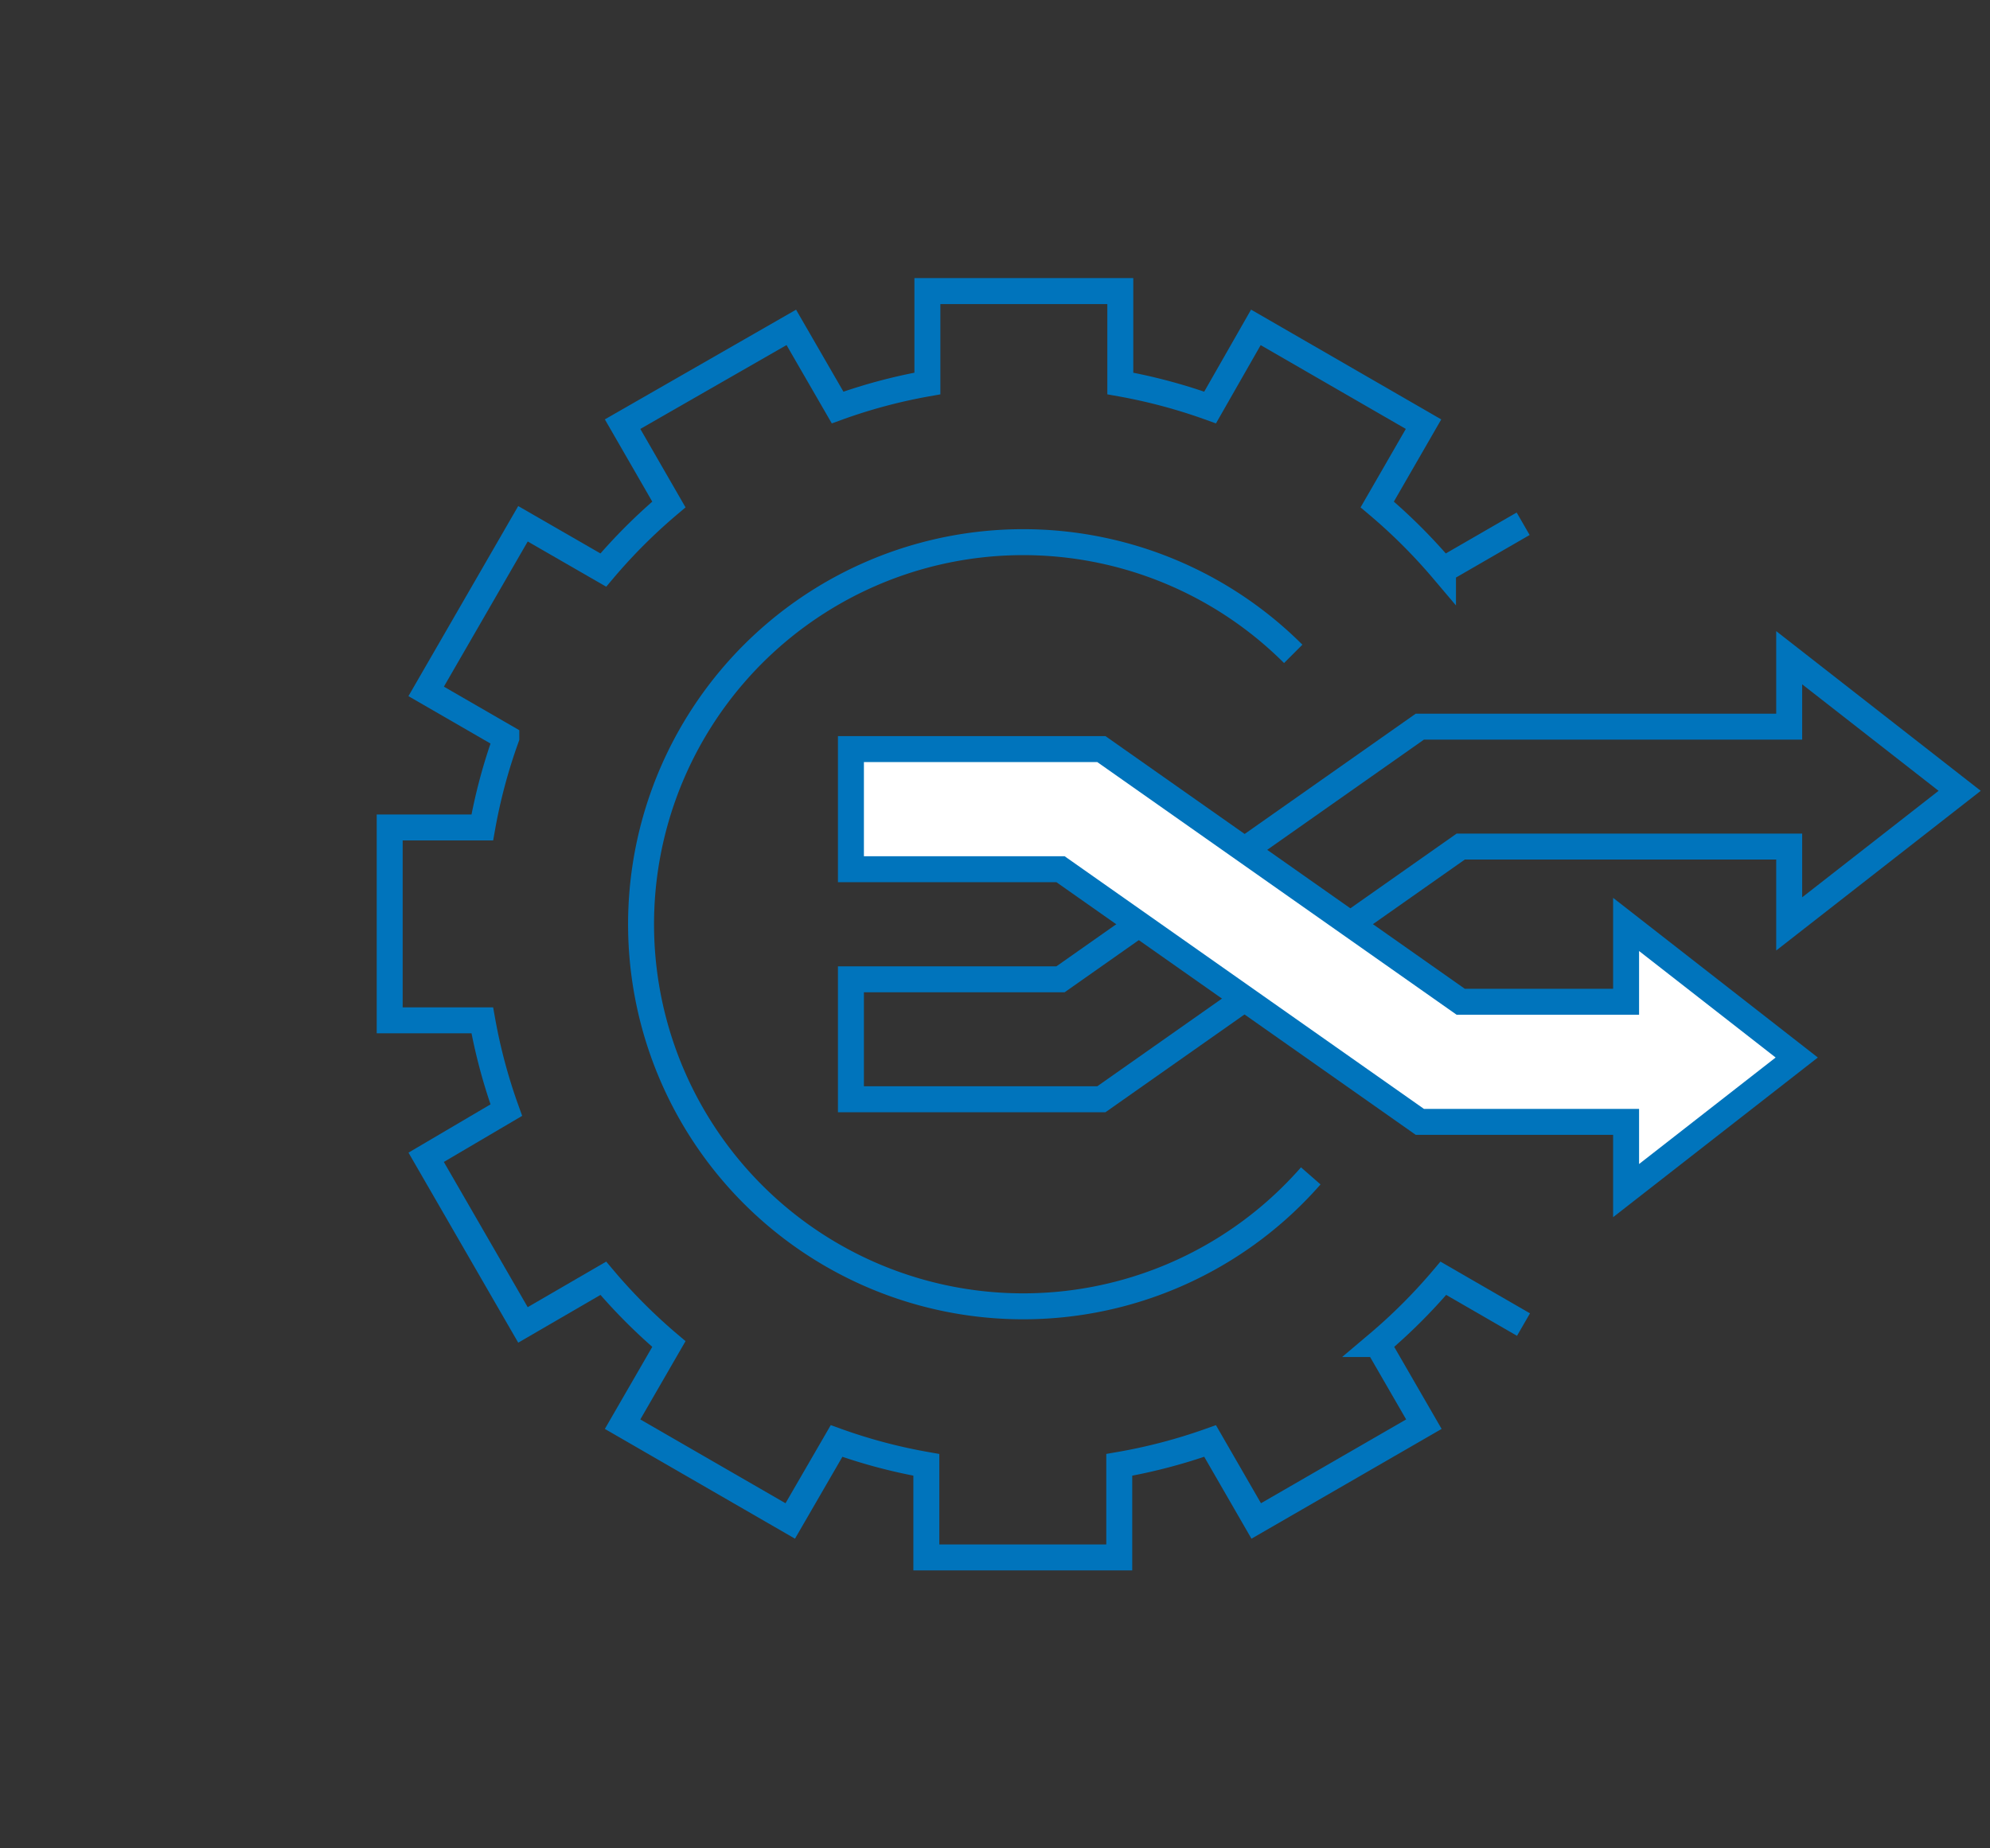
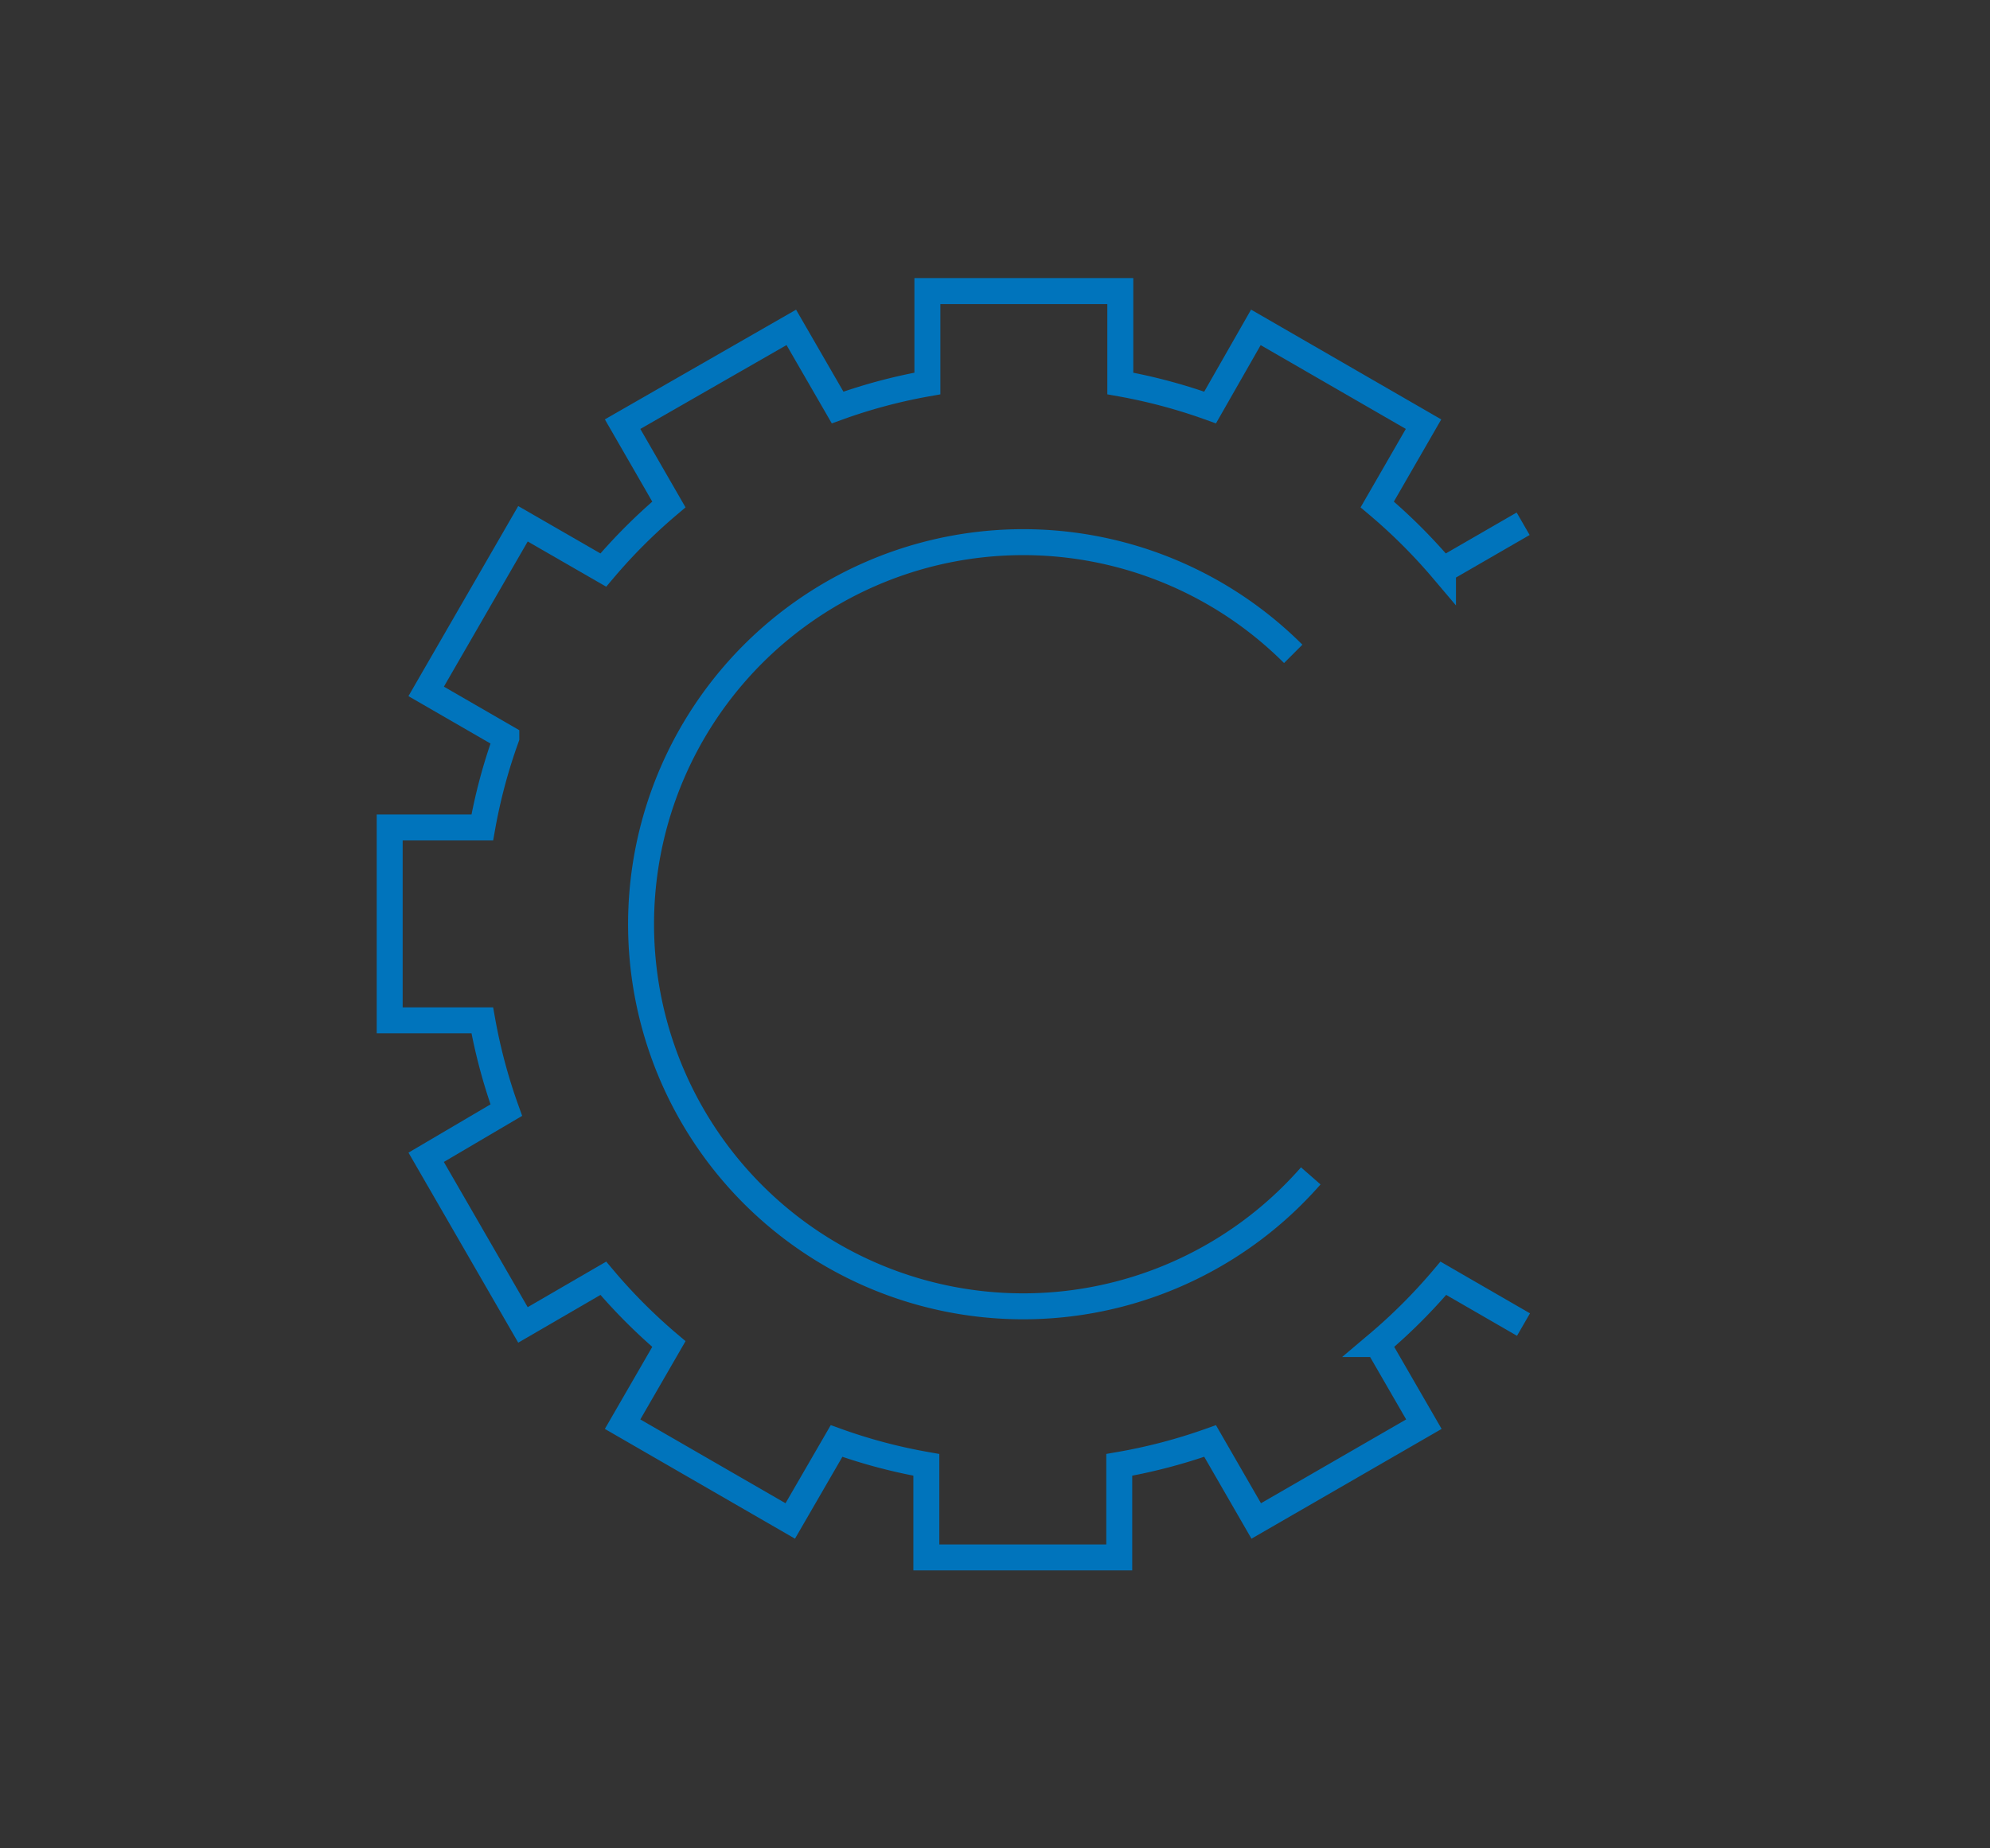
<svg xmlns="http://www.w3.org/2000/svg" viewBox="0 0 113.47 105.41">
  <rect x="0" y="0" width="113.47" height="105.41" fill="#333333" stroke="none" />
  <defs>
    <style>.cls-1,.cls-3{fill:none;}.cls-1,.cls-2{stroke:#0074bc;stroke-miterlimit:10;stroke-width:1.48px;}.cls-2{fill:#fff;}</style>
  </defs>
  <g id="Layer_2" data-name="Layer 2">
    <g id="Layer_1-2" data-name="Layer 1">
      <path class="cls-1" d="M86.85,29.87l-4.57,2.64a31.54,31.54,0,0,0-3.75-3.74l2.64-4.58-9.56-5.52L69,23.24a31.38,31.38,0,0,0-5.12-1.37V16.6h-11v5.27a30.85,30.85,0,0,0-5.12,1.37l-2.64-4.57L35.5,24.19l2.64,4.58a31.45,31.45,0,0,0-3.74,3.74l-4.58-2.64L24.3,39.43l4.57,2.64a31.11,31.11,0,0,0-1.37,5.12H22.22v11H27.5a31.38,31.38,0,0,0,1.37,5.12L24.3,66l5.52,9.56L34.4,72.9a31.54,31.54,0,0,0,3.74,3.75L35.5,81.22l9.56,5.52,2.64-4.56a30.83,30.83,0,0,0,5.12,1.36v5.28h11V83.54A31.36,31.36,0,0,0,69,82.18l2.63,4.56,9.56-5.52-2.64-4.57a31.62,31.62,0,0,0,3.75-3.75l4.57,2.64" />
      <path class="cls-1" d="M74.74,67.06a21.79,21.79,0,1,1-1-29.77" />
-       <polygon class="cls-1" points="111.74 45.1 102.02 52.69 102.02 48.28 83.29 48.28 62.8 62.69 48.52 62.69 48.52 55.85 60.47 55.85 80.96 41.44 102.02 41.44 102.02 37.51 111.74 45.1" />
-       <polygon class="cls-2" points="102.45 60.31 92.72 52.72 92.72 57.13 83.29 57.13 62.8 42.72 48.52 42.72 48.52 49.57 60.47 49.57 80.96 63.98 92.72 63.98 92.72 67.9 102.45 60.31" />
-       <rect class="cls-3" width="113.47" height="105.41" />
    </g>
  </g>
</svg>